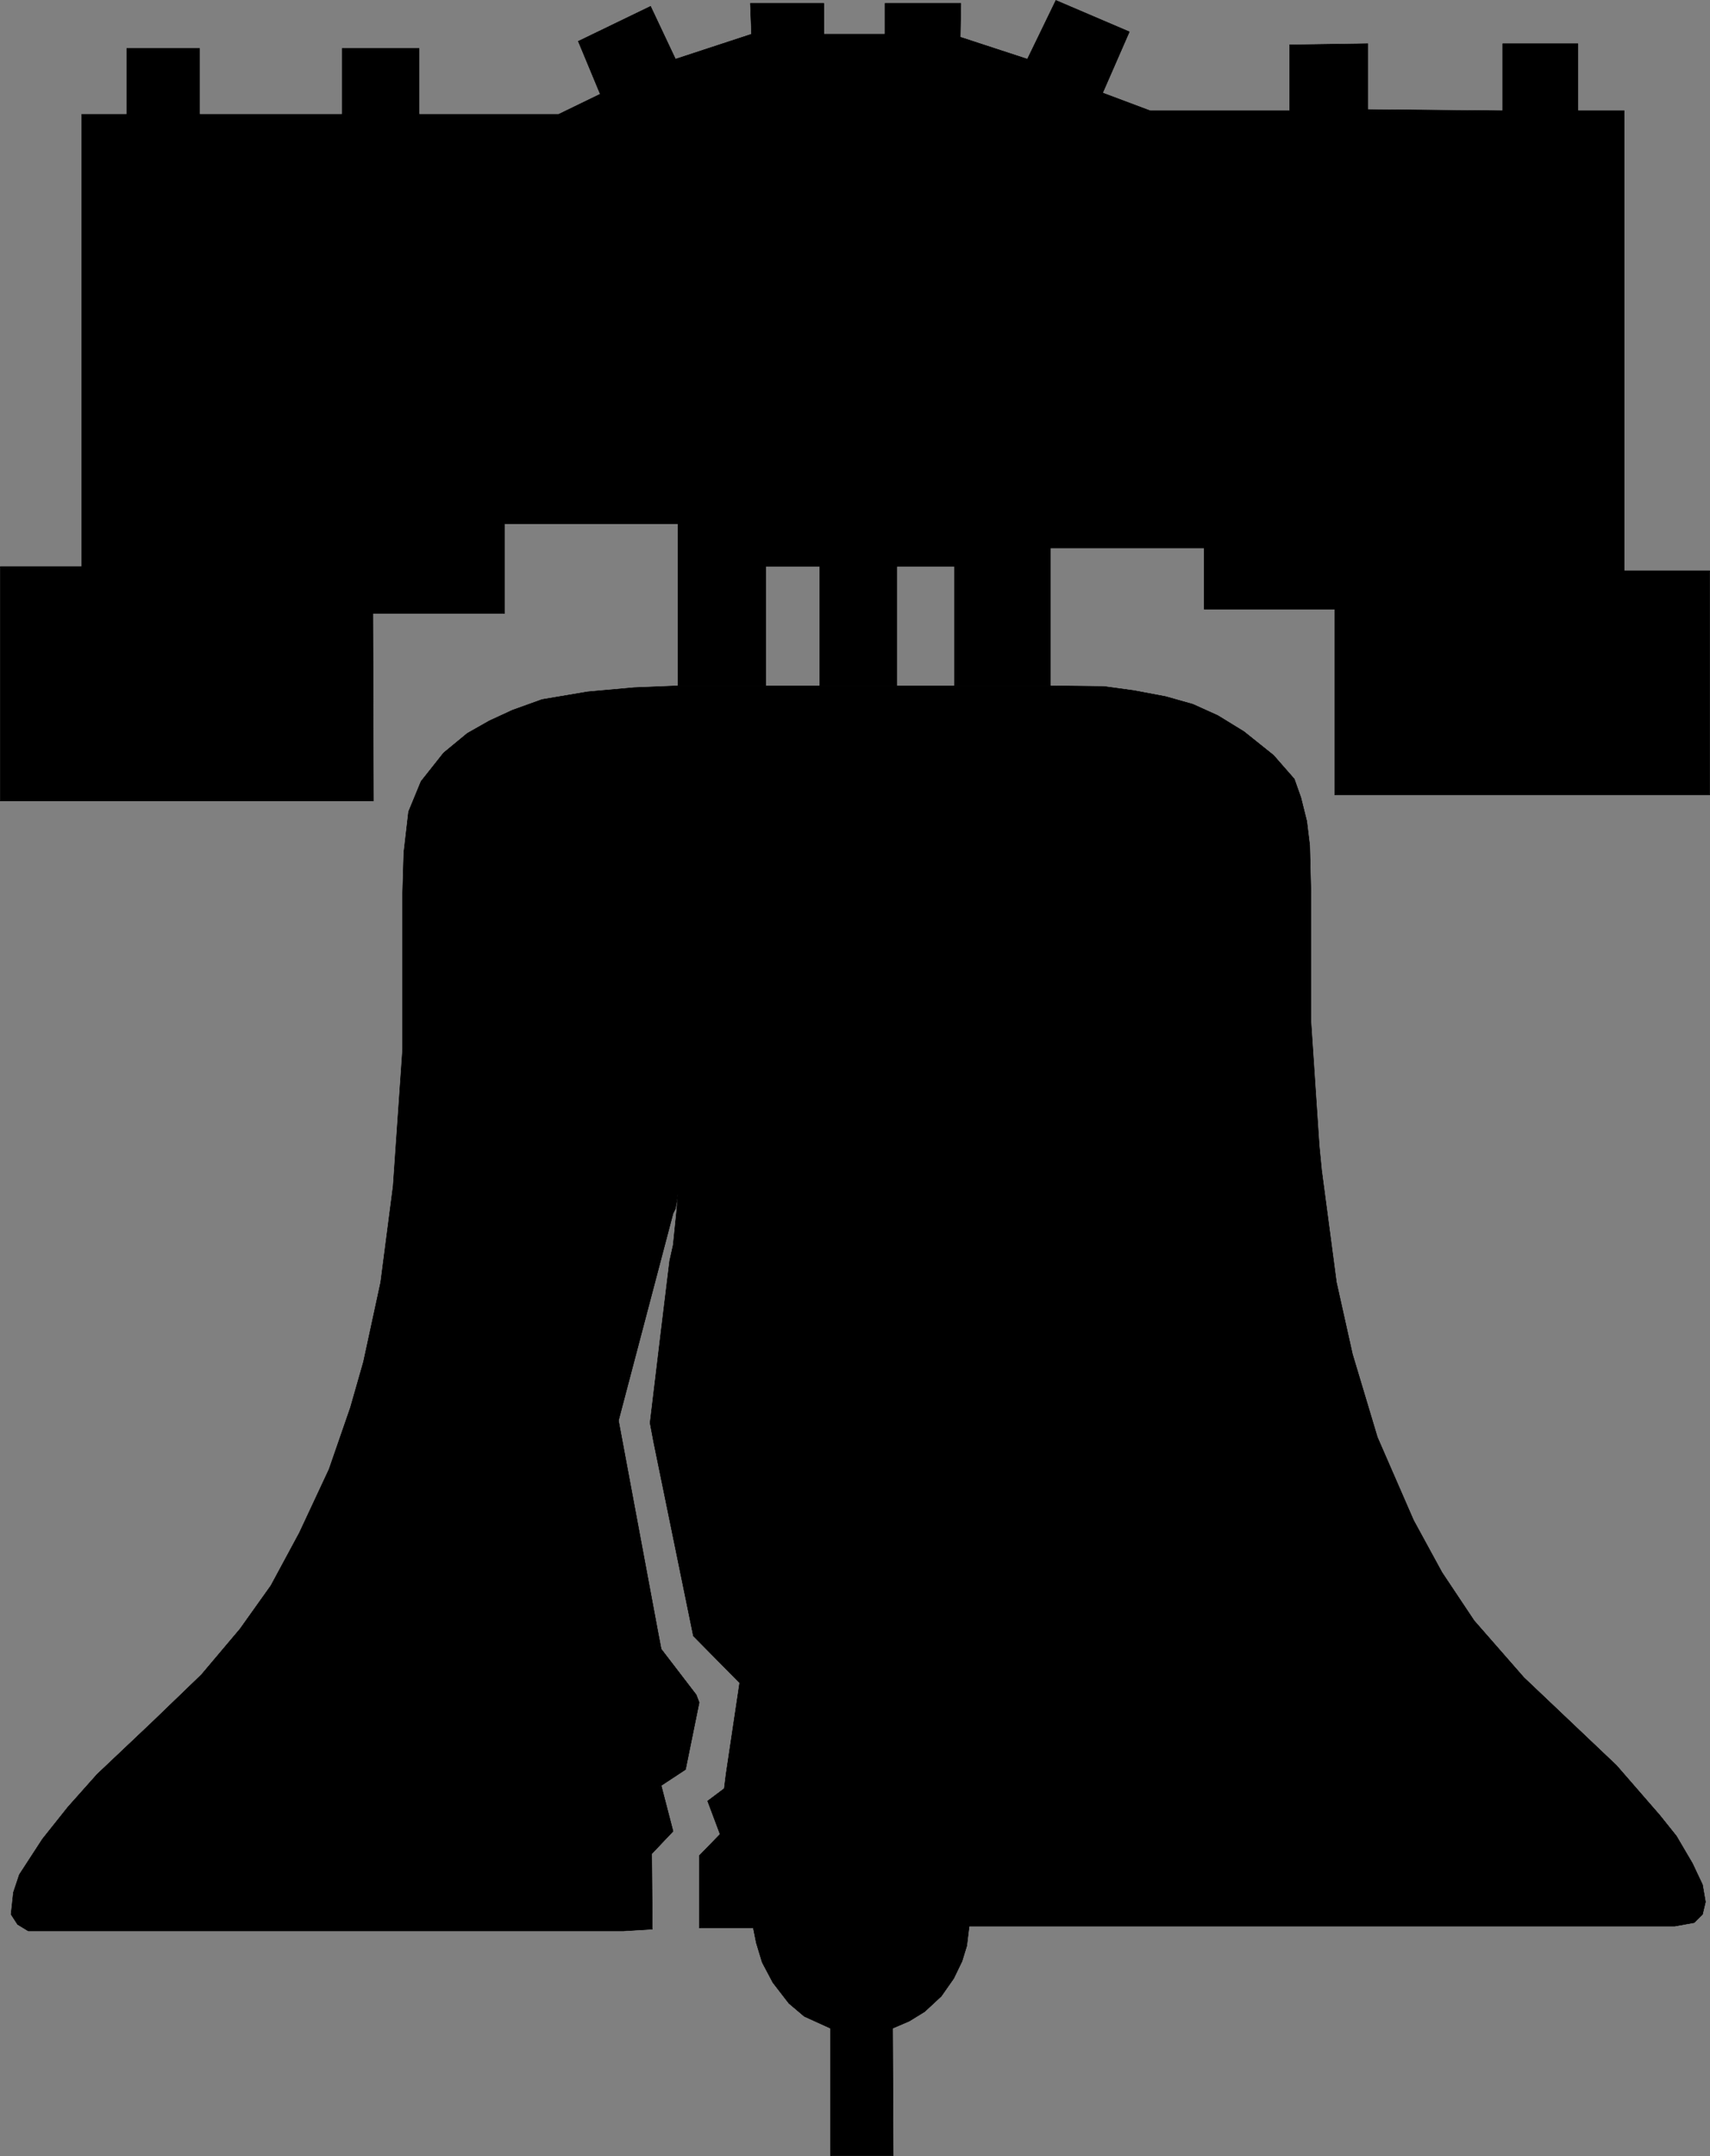
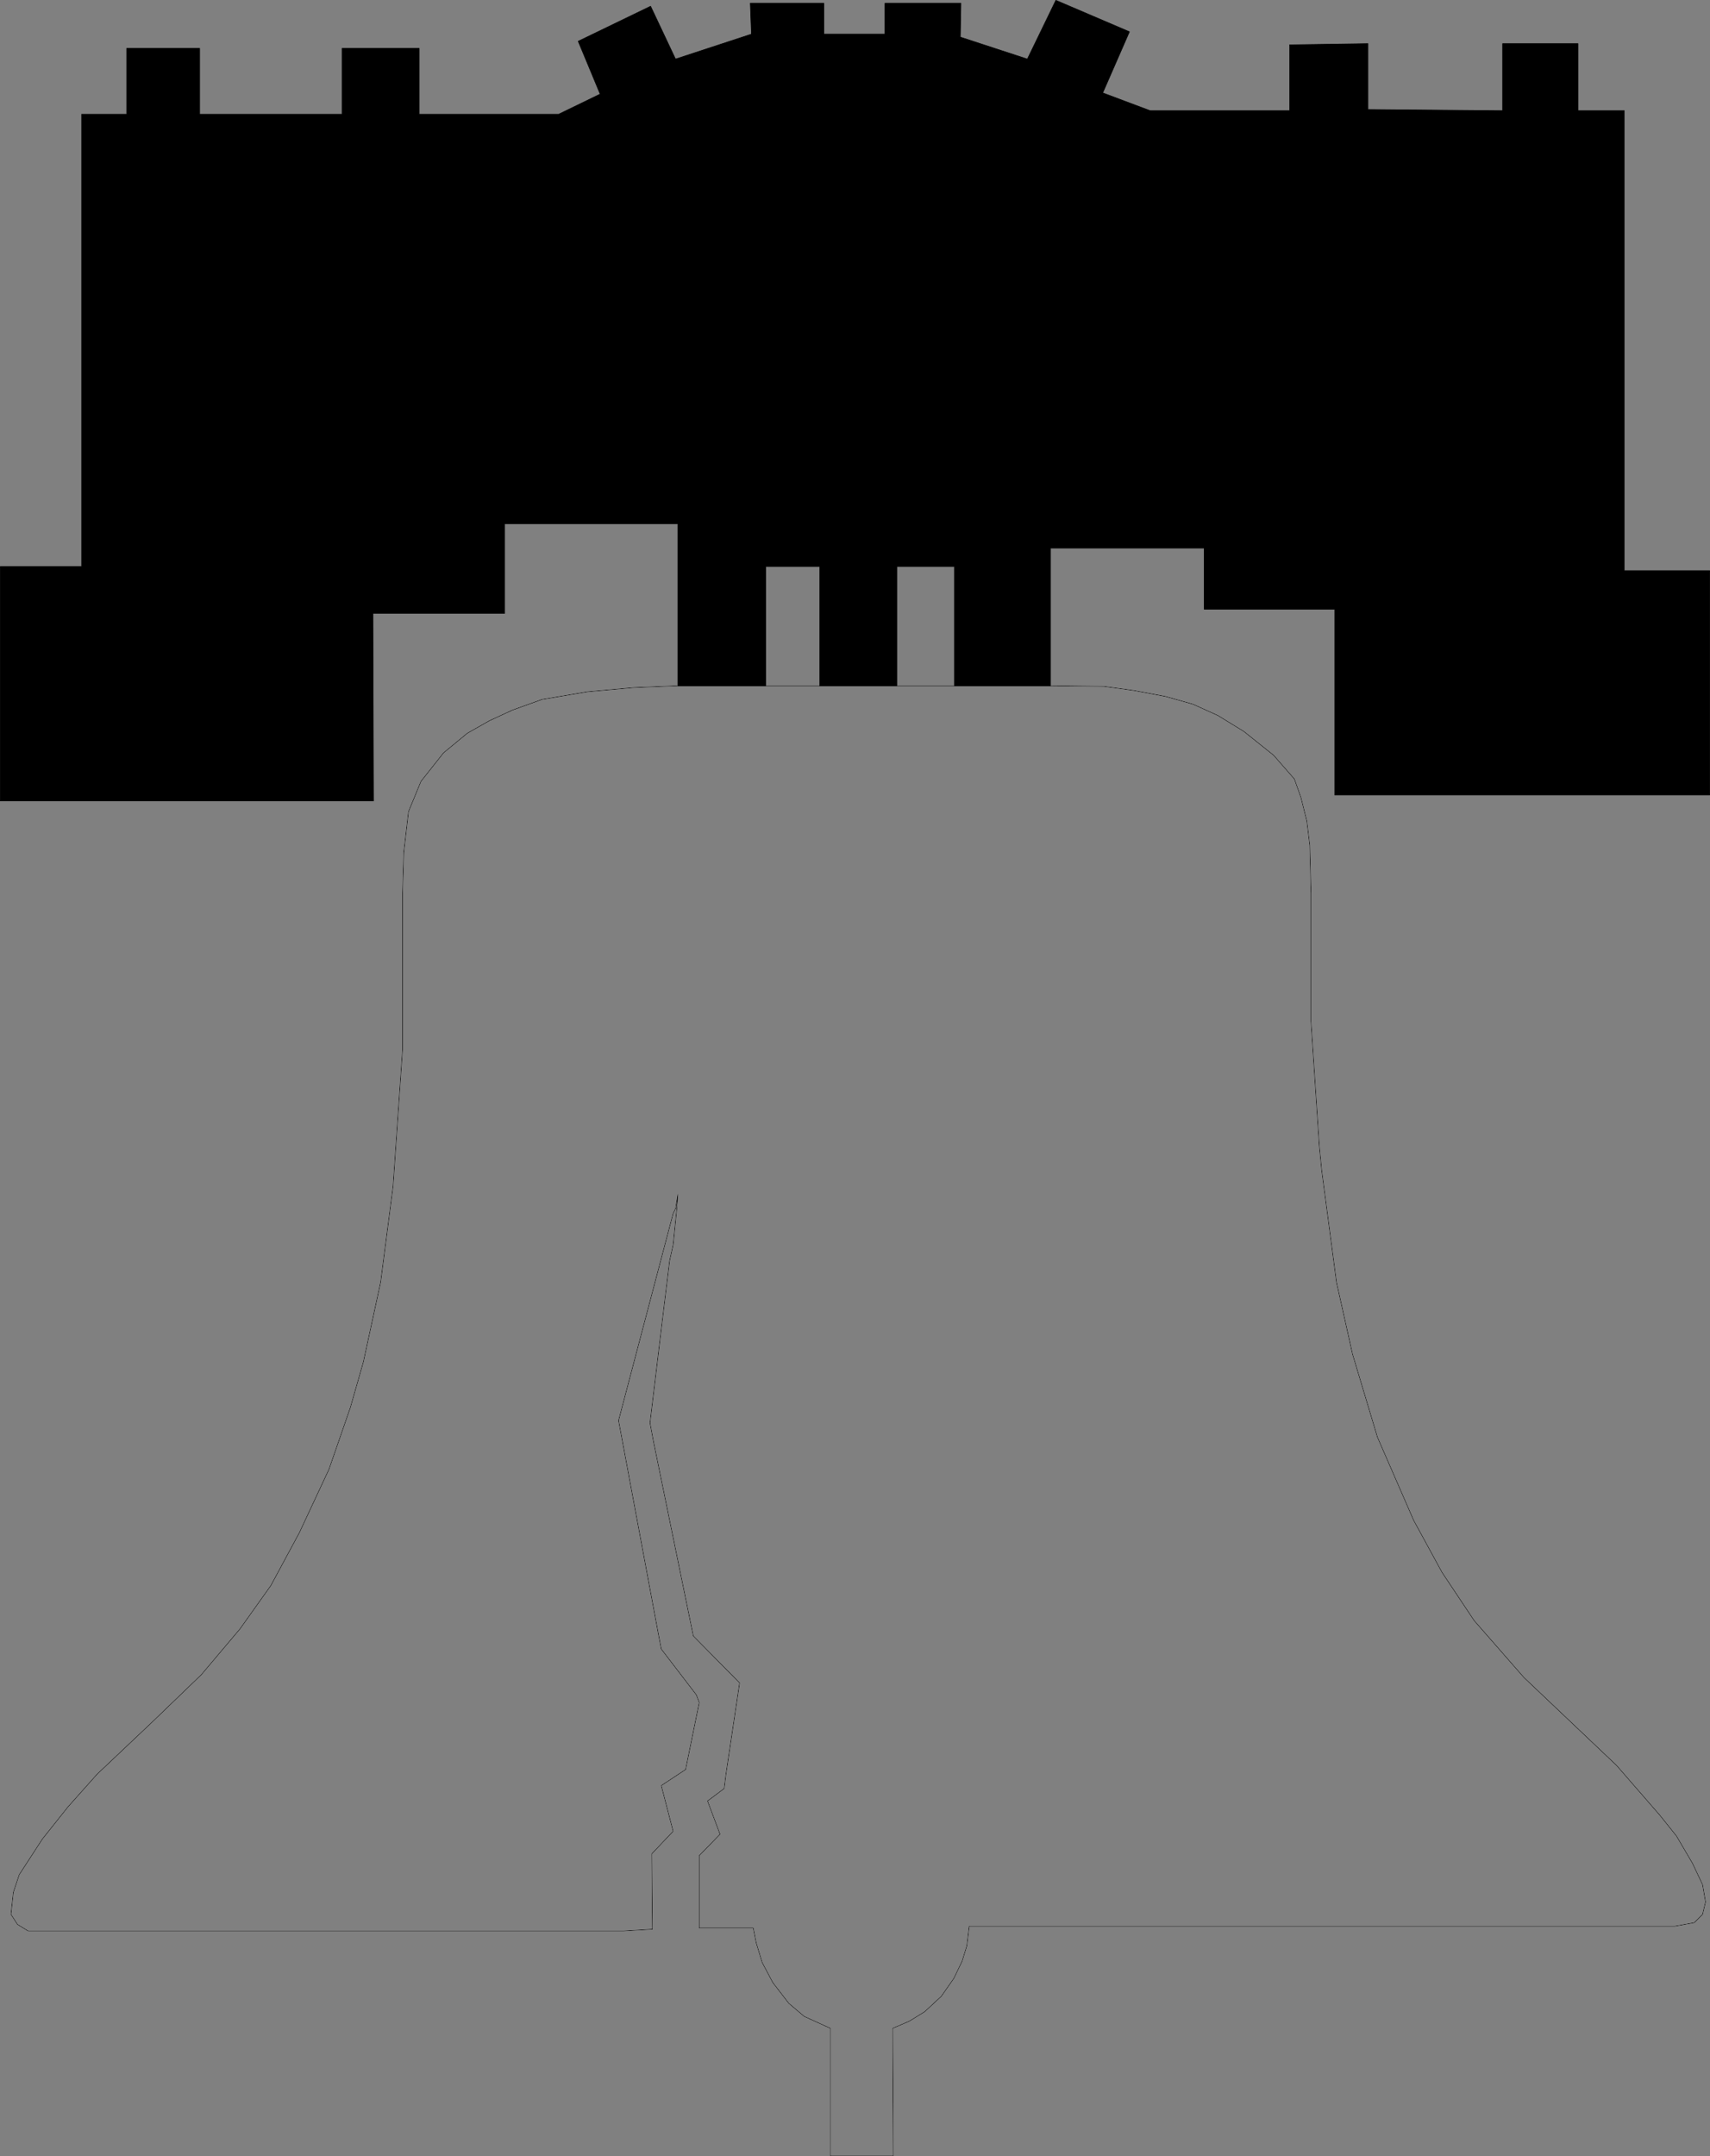
<svg xmlns="http://www.w3.org/2000/svg" xmlns:ns1="http://sodipodi.sourceforge.net/DTD/sodipodi-0.dtd" xmlns:ns2="http://www.inkscape.org/namespaces/inkscape" version="1.0" width="123.224mm" height="155.326mm" id="svg6" ns1:docname="Liberty Bell 2.wmf">
  <rect width="100%" height="100%" fill="#808080" stroke="none" />
  <ns1:namedview id="namedview6" pagecolor="#ffffff" bordercolor="#000000" borderopacity="0.25" ns2:showpageshadow="2" ns2:pageopacity="0.0" ns2:pagecheckerboard="0" ns2:deskcolor="#d1d1d1" ns2:document-units="mm" />
  <defs id="defs1">
    <pattern id="WMFhbasepattern" patternUnits="userSpaceOnUse" width="6" height="6" x="0" y="0" />
  </defs>
-   <path style="fill:none;stroke:#ffffff;stroke-width:0.162px;stroke-linecap:round;stroke-linejoin:round;stroke-miterlimit:4;stroke-dasharray:none;stroke-opacity:1" d="m 184.626,186.719 v -44.114 h -47.187 v 24.4 h -35.875 l 0.162,51.063 H 0.081 V 154.239 H 22.22 V 31.106 h 12.281 V 13.17 H 54.378 V 31.106 H 93.161 V 13.17 h 21.008 v 17.937 h 37.976 l 11.312,-5.494 -5.979,-14.382 19.715,-9.534 6.787,14.382 20.685,-6.787 -0.323,-8.403 h 20.038 V 9.291 h 16.645 V 0.889 h 20.685 l -0.162,9.211 18.261,5.979 7.757,-15.998 20.038,8.564 -7.272,16.644 12.928,4.848 h 37.976 V 12.2 l 21.331,-0.323 v 17.937 l 36.683,0.323 V 11.877 h 20.523 v 18.26 h 12.605 V 155.37 h 23.27 V 216.451 H 363.516 V 165.873 H 327.964 V 149.229 h -41.854 v 37.489 h -26.179 v -32.48 h -15.675 v 32.48 h -21.008 v -32.48 h -14.705 v 32.48 h -23.917 v 0" id="path1" />
  <path style="fill:none;stroke:#ffffff;stroke-width:0.162px;stroke-linecap:round;stroke-linejoin:round;stroke-miterlimit:4;stroke-dasharray:none;stroke-opacity:1" d="m 184.626,186.719 -11.958,0.485 -12.605,1.131 -12.443,2.101 -8.08,2.909 -6.302,2.909 -5.979,3.393 -6.464,5.332 -6.141,7.756 -3.394,8.241 -1.293,11.15 -0.323,10.988 v 42.498 l -2.586,37.328 -3.394,26.178 -4.686,21.653 -3.555,12.443 -5.818,16.805 -8.08,17.29 -7.757,14.382 -8.403,11.796 -10.504,12.443 -13.413,12.927 -15.029,14.22 -7.918,8.888 -6.949,8.726 -6.302,9.695 -1.616,4.848 -0.646,5.979 1.778,2.747 2.909,1.778 H 169.759 l 7.918,-0.485 -0.162,-20.522 5.818,-6.14 -3.232,-12.443 6.626,-4.363 3.717,-18.26 -0.808,-2.101 -9.534,-12.443 -0.808,-4.201 -10.827,-58.011 2.424,-9.211 12.443,-47.185 0.646,-1.293 0.646,-3.878 -0.323,4.201 -0.97,9.534 -0.97,4.363 -2.262,18.583 -3.07,25.531 0.97,5.171 10.827,52.84 12.605,12.766 -3.717,24.885 -0.485,3.878 -4.525,3.393 3.394,9.049 -5.656,5.817 v 19.714 h 14.705 l 0.808,4.04 1.616,5.333 2.909,5.494 4.363,5.656 4.202,3.555 7.11,3.232 v 34.742 h 17.129 l -0.162,-34.742 4.525,-1.939 4.202,-2.585 4.525,-4.201 3.394,-4.848 2.262,-4.686 1.293,-4.201 0.646,-5.333 h 192.141 l 5.333,-0.97 2.262,-2.262 0.808,-3.393 -0.808,-4.686 -2.747,-5.817 -4.363,-7.433 -4.525,-5.656 -11.797,-13.574 -25.209,-23.915 -13.574,-15.513 -8.726,-13.089 -7.757,-14.22 -9.857,-22.623 -6.787,-22.623 -4.363,-19.553 -4.04,-30.541 -0.646,-6.625 -2.262,-33.934 v -34.904 l -0.323,-12.927 -0.808,-6.625 -1.616,-6.464 -1.778,-5.009 -5.656,-6.464 -8.08,-6.464 -7.11,-4.363 -6.787,-3.07 -7.434,-2.101 -8.565,-1.616 -8.242,-1.131 -14.544,-0.162 h -26.179 -15.675 -21.008 -14.705 -23.917 v 0" id="path2" />
  <path style="fill:#000000;fill-opacity:1;fill-rule:evenodd;stroke:none" d="m 184.626,186.719 v -44.114 h -47.187 v 24.4 h -35.875 l 0.162,51.063 H 0.081 V 154.239 H 22.22 V 31.106 h 12.281 V 13.17 H 54.378 V 31.106 H 93.161 V 13.17 h 21.008 v 17.937 h 37.976 l 11.312,-5.494 -5.979,-14.382 19.715,-9.534 6.787,14.382 20.685,-6.787 -0.323,-8.403 h 20.038 V 9.291 h 16.645 V 0.889 h 20.685 l -0.162,9.211 18.261,5.979 7.757,-15.998 20.038,8.564 -7.272,16.644 12.928,4.848 h 37.976 V 12.2 l 21.331,-0.323 v 17.937 l 36.683,0.323 V 11.877 h 20.523 v 18.26 h 12.605 V 155.37 h 23.27 V 216.451 H 363.516 V 165.873 H 327.964 V 149.229 h -41.854 v 37.489 h -26.179 v -32.48 h -15.675 v 32.48 h -21.008 v -32.48 h -14.705 v 32.48 z" id="path3" />
  <path style="fill:none;stroke:#000000;stroke-width:0.162px;stroke-linecap:round;stroke-linejoin:round;stroke-miterlimit:4;stroke-dasharray:none;stroke-opacity:1" d="m 184.626,186.719 v -44.114 h -47.187 v 24.4 h -35.875 l 0.162,51.063 H 0.081 V 154.239 H 22.22 V 31.106 h 12.281 V 13.17 H 54.378 V 31.106 H 93.161 V 13.17 h 21.008 v 17.937 h 37.976 l 11.312,-5.494 -5.979,-14.382 19.715,-9.534 6.787,14.382 20.685,-6.787 -0.323,-8.403 h 20.038 V 9.291 h 16.645 V 0.889 h 20.685 l -0.162,9.211 18.261,5.979 7.757,-15.998 20.038,8.564 -7.272,16.644 12.928,4.848 h 37.976 V 12.2 l 21.331,-0.323 v 17.937 l 36.683,0.323 V 11.877 h 20.523 v 18.26 h 12.605 V 155.37 h 23.27 V 216.451 H 363.516 V 165.873 H 327.964 V 149.229 h -41.854 v 37.489 h -26.179 v -32.48 h -15.675 v 32.48 h -21.008 v -32.48 h -14.705 v 32.48 h -23.917 v 0" id="path4" />
-   <path style="fill:#000000;fill-opacity:1;fill-rule:evenodd;stroke:none" d="m 184.626,186.719 -11.958,0.485 -12.605,1.131 -12.443,2.101 -8.08,2.909 -6.302,2.909 -5.979,3.393 -6.464,5.332 -6.141,7.756 -3.394,8.241 -1.293,11.15 -0.323,10.988 v 42.498 l -2.586,37.328 -3.394,26.178 -4.686,21.653 -3.555,12.443 -5.818,16.805 -8.08,17.29 -7.757,14.382 -8.403,11.796 -10.504,12.443 -13.413,12.927 -15.029,14.22 -7.918,8.888 -6.949,8.726 -6.302,9.695 -1.616,4.848 -0.646,5.979 1.778,2.747 2.909,1.778 H 169.759 l 7.918,-0.485 -0.162,-20.522 5.818,-6.14 -3.232,-12.443 6.626,-4.363 3.717,-18.26 -0.808,-2.101 -9.534,-12.443 -0.808,-4.201 -10.827,-58.011 2.424,-9.211 12.443,-47.185 0.646,-1.293 0.646,-3.878 -0.323,4.201 -0.97,9.534 -0.97,4.363 -2.262,18.583 -3.07,25.531 0.97,5.171 10.827,52.84 12.605,12.766 -3.717,24.885 -0.485,3.878 -4.525,3.393 3.394,9.049 -5.656,5.817 v 19.714 h 14.705 l 0.808,4.04 1.616,5.333 2.909,5.494 4.363,5.656 4.202,3.555 7.11,3.232 v 34.742 h 17.129 l -0.162,-34.742 4.525,-1.939 4.202,-2.585 4.525,-4.201 3.394,-4.848 2.262,-4.686 1.293,-4.201 0.646,-5.333 h 192.141 l 5.333,-0.97 2.262,-2.262 0.808,-3.393 -0.808,-4.686 -2.747,-5.817 -4.363,-7.433 -4.525,-5.656 -11.797,-13.574 -25.209,-23.915 -13.574,-15.513 -8.726,-13.089 -7.757,-14.22 -9.857,-22.623 -6.787,-22.623 -4.363,-19.553 -4.04,-30.541 -0.646,-6.625 -2.262,-33.934 v -34.904 l -0.323,-12.927 -0.808,-6.625 -1.616,-6.464 -1.778,-5.009 -5.656,-6.464 -8.08,-6.464 -7.11,-4.363 -6.787,-3.07 -7.434,-2.101 -8.565,-1.616 -8.242,-1.131 -14.544,-0.162 h -26.179 -15.675 -21.008 -14.705 z" id="path5" />
  <path style="fill:none;stroke:#000000;stroke-width:0.162px;stroke-linecap:round;stroke-linejoin:round;stroke-miterlimit:4;stroke-dasharray:none;stroke-opacity:1" d="m 184.626,186.719 -11.958,0.485 -12.605,1.131 -12.443,2.101 -8.08,2.909 -6.302,2.909 -5.979,3.393 -6.464,5.332 -6.141,7.756 -3.394,8.241 -1.293,11.15 -0.323,10.988 v 42.498 l -2.586,37.328 -3.394,26.178 -4.686,21.653 -3.555,12.443 -5.818,16.805 -8.08,17.29 -7.757,14.382 -8.403,11.796 -10.504,12.443 -13.413,12.927 -15.029,14.22 -7.918,8.888 -6.949,8.726 -6.302,9.695 -1.616,4.848 -0.646,5.979 1.778,2.747 2.909,1.778 H 169.759 l 7.918,-0.485 -0.162,-20.522 5.818,-6.14 -3.232,-12.443 6.626,-4.363 3.717,-18.26 -0.808,-2.101 -9.534,-12.443 -0.808,-4.201 -10.827,-58.011 2.424,-9.211 12.443,-47.185 0.646,-1.293 0.646,-3.878 -0.323,4.201 -0.97,9.534 -0.97,4.363 -2.262,18.583 -3.07,25.531 0.97,5.171 10.827,52.84 12.605,12.766 -3.717,24.885 -0.485,3.878 -4.525,3.393 3.394,9.049 -5.656,5.817 v 19.714 h 14.705 l 0.808,4.04 1.616,5.333 2.909,5.494 4.363,5.656 4.202,3.555 7.11,3.232 v 34.742 h 17.129 l -0.162,-34.742 4.525,-1.939 4.202,-2.585 4.525,-4.201 3.394,-4.848 2.262,-4.686 1.293,-4.201 0.646,-5.333 h 192.141 l 5.333,-0.97 2.262,-2.262 0.808,-3.393 -0.808,-4.686 -2.747,-5.817 -4.363,-7.433 -4.525,-5.656 -11.797,-13.574 -25.209,-23.915 -13.574,-15.513 -8.726,-13.089 -7.757,-14.22 -9.857,-22.623 -6.787,-22.623 -4.363,-19.553 -4.04,-30.541 -0.646,-6.625 -2.262,-33.934 v -34.904 l -0.323,-12.927 -0.808,-6.625 -1.616,-6.464 -1.778,-5.009 -5.656,-6.464 -8.08,-6.464 -7.11,-4.363 -6.787,-3.07 -7.434,-2.101 -8.565,-1.616 -8.242,-1.131 -14.544,-0.162 h -26.179 -15.675 -21.008 -14.705 -23.917 v 0" id="path6" />
</svg>